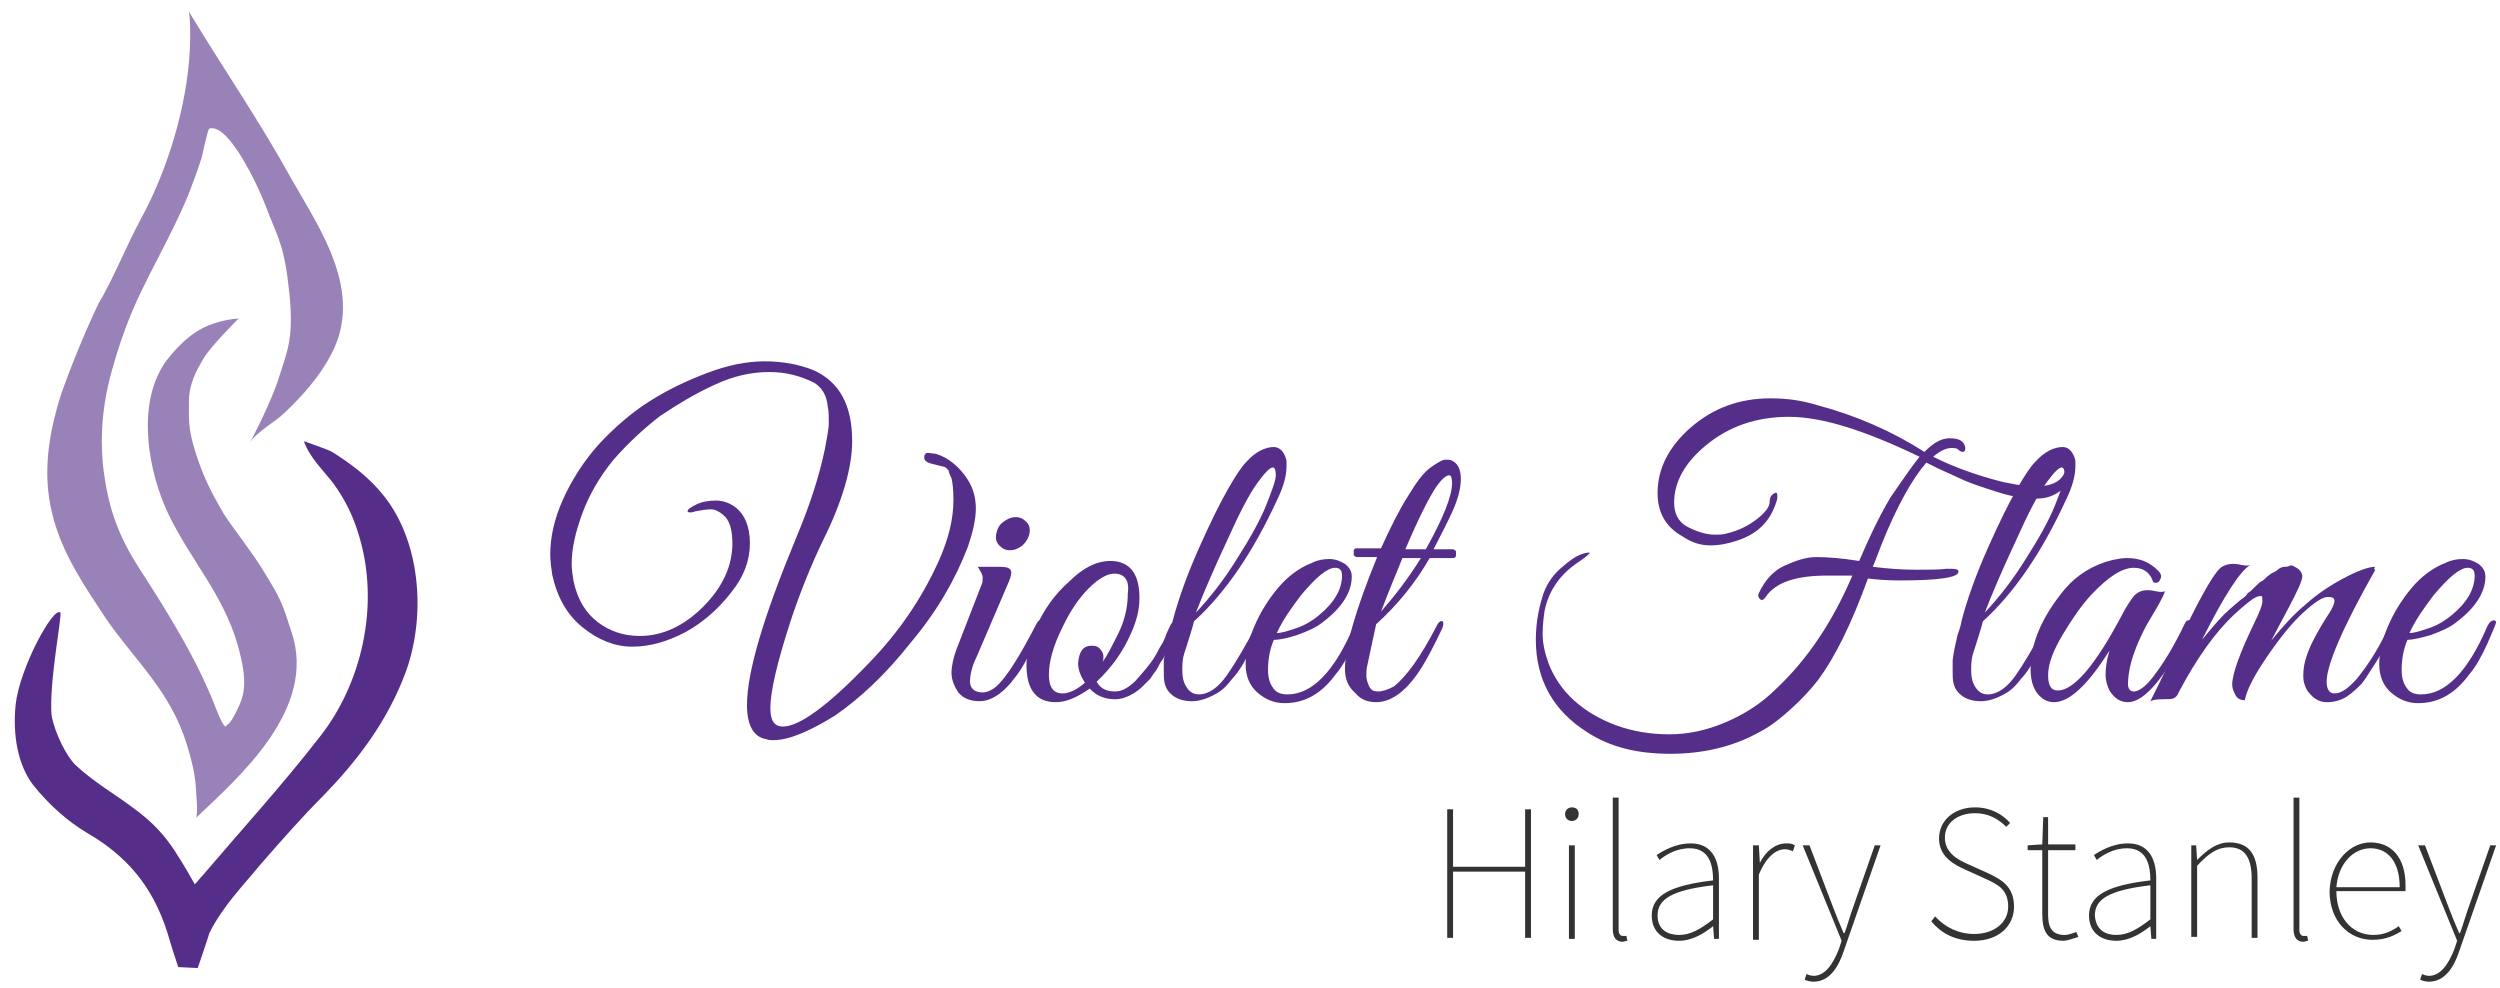
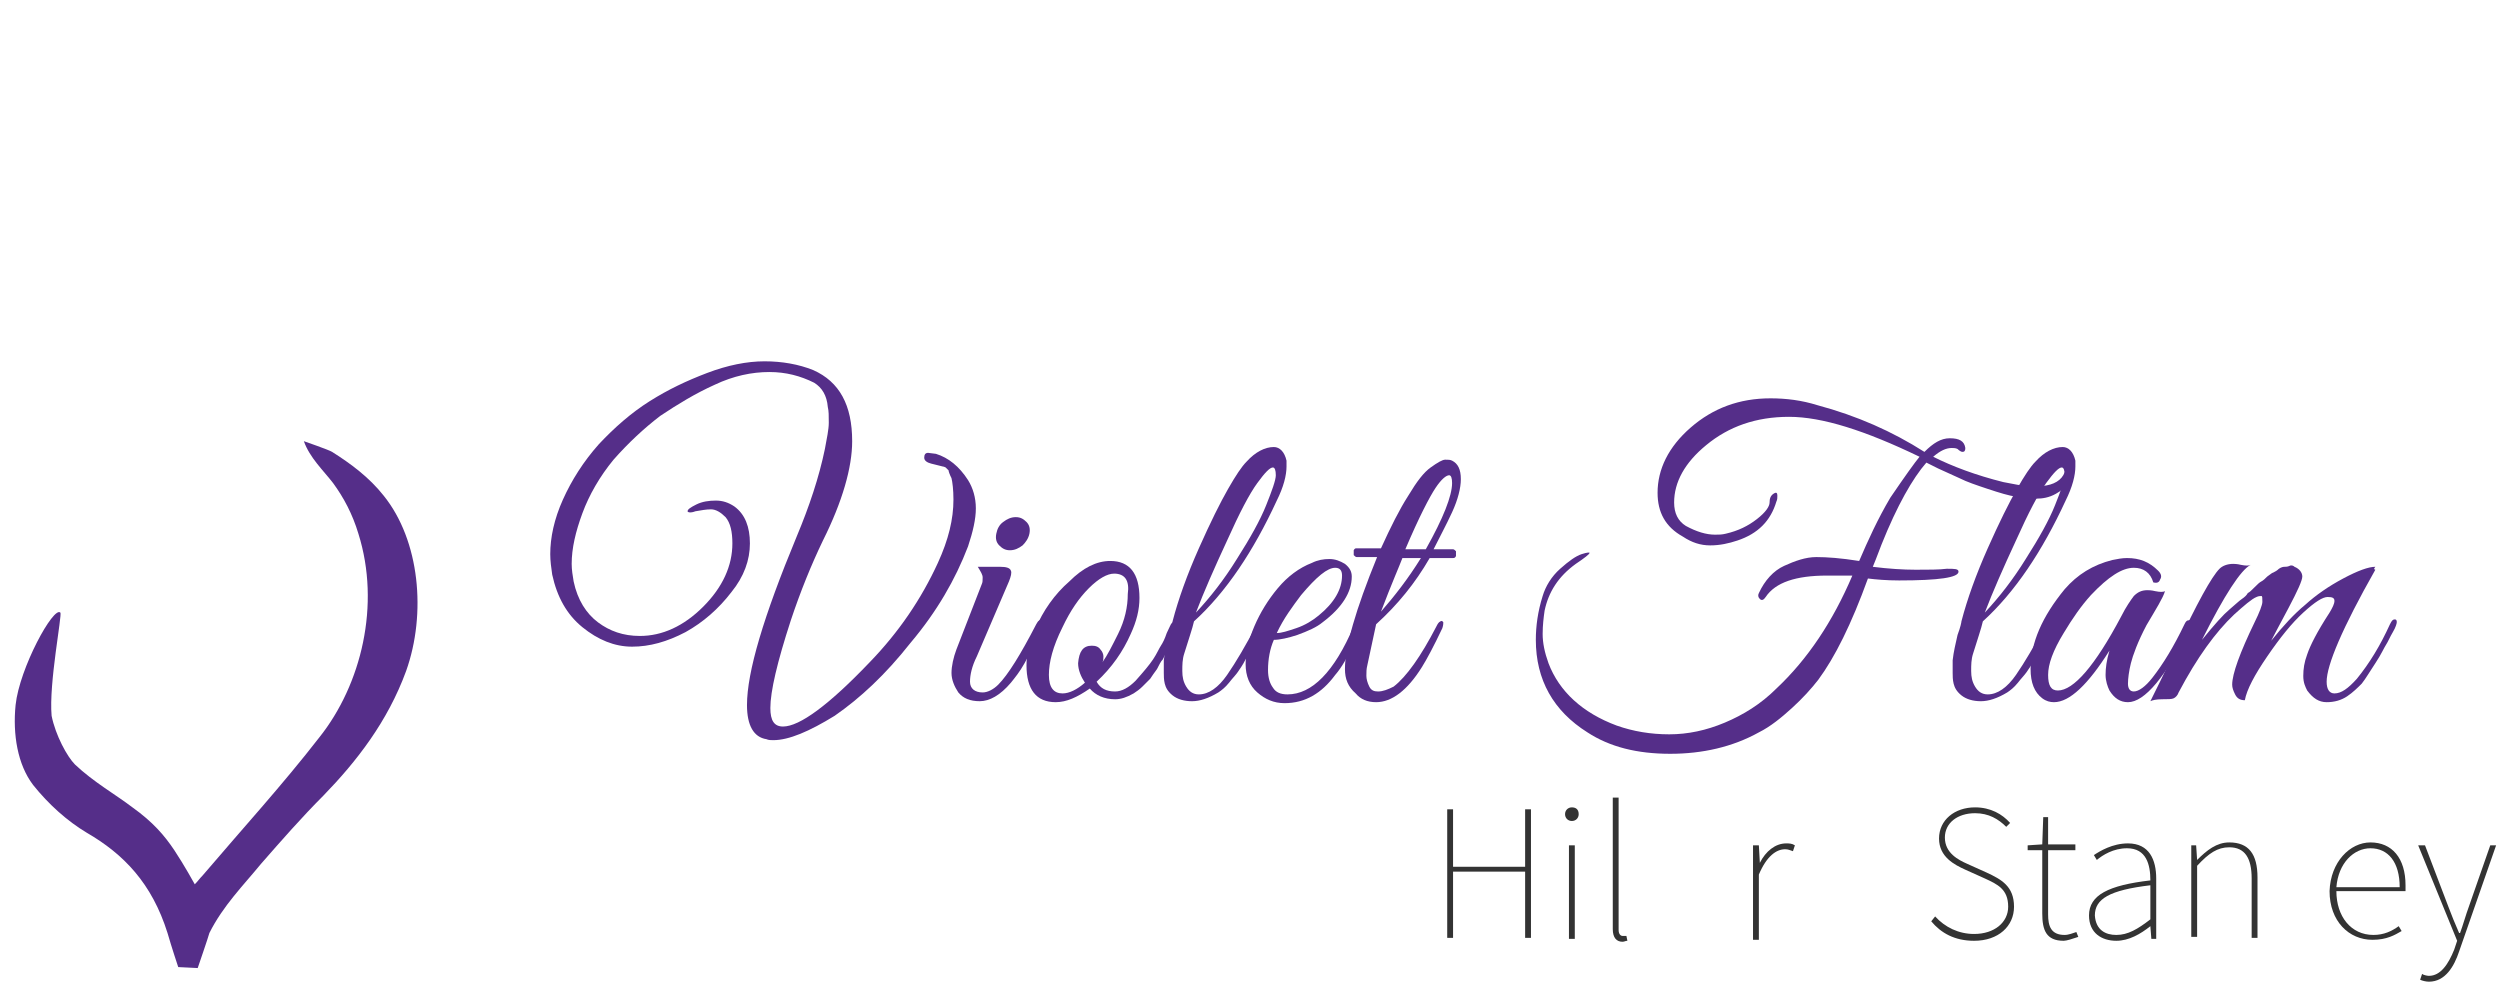
<svg xmlns="http://www.w3.org/2000/svg" version="1.1" id="Layer_1" x="0px" y="0px" viewBox="0 0 256.7 101.4" style="enable-background:new 0 0 256.7 101.4;" xml:space="preserve">
  <style type="text/css">
	.st0{fill:#552E89;}
	.st1{fill:#333333;}
	.st2{fill:#9982B8;}
</style>
  <g>
    <g>
      <g>
        <path class="st0" d="M79.4,76c-0.2,0-0.5,0-0.7-0.1c-1.3-0.2-2-1.4-2-3.5c0-3.4,1.7-9.1,5.1-17.3c1.3-3.1,2.3-6.1,2.9-9     c0.2-1.1,0.4-2,0.4-2.7c0-0.7,0-1.2-0.1-1.6c-0.1-1.2-0.6-2-1.4-2.5c-1.4-0.7-2.9-1.1-4.6-1.1c-1.8,0-3.7,0.4-5.6,1.3     c-2,0.9-3.8,2-5.6,3.2c-1.7,1.3-3.3,2.8-4.8,4.5c-1.4,1.7-2.5,3.6-3.2,5.5c-0.7,1.9-1.1,3.6-1.1,5.2c0,0.6,0.1,1.2,0.2,1.8     c0.4,1.9,1.3,3.3,2.5,4.2c1.2,0.9,2.6,1.4,4.3,1.4c2.3,0,4.5-1,6.5-3c2-2,3-4.2,3-6.5c0-1.2-0.2-2.1-0.7-2.7     c-0.5-0.5-1-0.8-1.5-0.8c-0.5,0-1,0.1-1.6,0.2c-0.5,0.2-0.8,0.1-0.8,0c0-0.2,0.3-0.4,0.9-0.7c0.6-0.3,1.3-0.4,2-0.4     c0.7,0,1.3,0.2,1.9,0.6c1.1,0.8,1.6,2.1,1.6,3.8s-0.6,3.4-1.9,5c-1.3,1.7-2.9,3.1-4.7,4.1c-1.9,1-3.7,1.5-5.5,1.5     c-1.8,0-3.5-0.7-5.1-2c-1.6-1.3-2.6-3.1-3.1-5.4c-0.1-0.7-0.2-1.4-0.2-2.1c0-1.7,0.4-3.6,1.3-5.6c0.9-2,2.1-3.9,3.7-5.7     c1.6-1.7,3.3-3.2,5.2-4.4c1.9-1.2,3.8-2.1,5.9-2.9c2.1-0.8,4.1-1.2,5.9-1.2c1.8,0,3.5,0.3,5,0.9c2.7,1.2,4,3.6,4,7.3     c0,2.7-1,6.2-3,10.2c-1.2,2.5-2.3,5.2-3.3,8.2c-1.4,4.3-2.1,7.3-2.1,9c0,1.3,0.4,1.9,1.3,1.9c1.7,0,4.7-2.2,8.9-6.6     c3-3.1,5.3-6.5,7-10.2c1.1-2.4,1.6-4.5,1.6-6.5c0-1-0.1-1.8-0.2-2.2c-0.2-0.4-0.3-0.7-0.3-0.8c-0.1-0.1-0.2-0.2-0.3-0.3     c-0.2-0.1-0.3-0.1-0.3-0.1c-0.4-0.1-0.8-0.2-1.2-0.3c-0.4-0.1-0.7-0.3-0.7-0.6s0.1-0.5,0.4-0.5l0.8,0.1c1.3,0.4,2.4,1.3,3.3,2.7     c0.5,0.8,0.8,1.8,0.8,2.9c0,1.1-0.3,2.4-0.8,3.9c-1.3,3.4-3.2,6.7-5.9,9.9c-2.6,3.3-5.2,5.7-7.8,7.5C83.1,75.1,81,76,79.4,76z" />
        <path class="st0" d="M100.9,71.1c0.5,0,1.1-0.3,1.6-0.8c1-1,2.3-3.1,3.9-6.2c0.2-0.4,0.4-0.5,0.6-0.4c0.1,0.1,0.1,0.1,0.1,0.3     s-0.1,0.4-0.3,0.9c-0.2,0.5-0.4,0.9-0.6,1.3s-0.5,1-1,1.9c-0.5,0.9-1,1.5-1.4,2c-1.1,1.3-2.2,1.9-3.2,1.9c-1,0-1.7-0.3-2.2-0.9     c-0.4-0.6-0.7-1.3-0.7-2s0.2-1.6,0.5-2.4l2.6-6.7c0.1-0.2,0.1-0.4,0.1-0.7c0-0.3-0.2-0.6-0.5-1.1l2.3,0c0.6,0,1,0.1,1.1,0.4     c0.1,0.2,0,0.6-0.2,1.1l-3.3,7.7c-0.5,1-0.7,1.9-0.7,2.6C99.6,70.7,100.1,71.1,100.9,71.1z M105,56c-0.4,0.3-0.8,0.5-1.3,0.5     s-0.8-0.2-1.1-0.5c-0.3-0.3-0.4-0.7-0.3-1.2c0.1-0.5,0.3-0.9,0.7-1.2c0.4-0.3,0.8-0.5,1.3-0.5c0.5,0,0.8,0.2,1.1,0.5     c0.3,0.3,0.4,0.7,0.3,1.2C105.6,55.3,105.3,55.7,105,56z" />
        <path class="st0" d="M114,57.6c2,0,3,1.3,3,3.8c0,1.2-0.3,2.4-0.9,3.7c-0.8,1.8-1.9,3.4-3.5,4.9c0.4,0.7,1,1,1.9,1     c0.7,0,1.4-0.4,2.1-1.1c0.8-0.9,1.4-1.6,1.8-2.2c0.4-0.6,0.6-1.1,0.8-1.4c0.2-0.3,0.4-0.7,0.6-1.3c0.3-0.6,0.4-0.9,0.5-1     s0.2-0.2,0.3-0.2c0.3,0,0.4,0.1,0.4,0.3c0,0.1,0,0.2-0.1,0.3l-0.2,0.6c-0.2,0.4-0.3,0.7-0.4,0.8c-0.1,0.2-0.2,0.5-0.4,0.9     c-0.2,0.4-0.4,0.8-0.5,1c-0.2,0.2-0.4,0.6-0.6,1c-0.3,0.4-0.5,0.7-0.7,1c-0.2,0.2-0.5,0.5-0.8,0.8c-0.3,0.3-0.6,0.5-0.9,0.7     c-0.7,0.4-1.3,0.6-1.9,0.6c-1.1,0-2-0.4-2.6-1.1c-1.3,0.9-2.4,1.4-3.5,1.4c-2,0-3-1.3-3-3.8c0-1.2,0.3-2.4,0.9-3.7     c0.8-1.9,2-3.6,3.5-4.9C111.2,58.3,112.6,57.6,114,57.6z M114.4,58.9c-0.7,0-1.6,0.5-2.6,1.5c-1,1-1.9,2.3-2.7,4     c-1,2-1.4,3.6-1.4,4.9c0,1.3,0.5,1.9,1.4,1.9c0.7,0,1.5-0.4,2.3-1.1c-0.4-0.6-0.7-1.3-0.7-2c0.1-1.2,0.5-1.8,1.4-1.8     c0.4,0,0.7,0.1,0.9,0.4c0.2,0.2,0.3,0.5,0.3,0.7c0,0.2,0,0.4-0.1,0.6c0.5-0.7,1-1.7,1.6-2.9c0.7-1.4,1-2.8,1-4.1     C116,59.6,115.5,58.9,114.4,58.9z" />
        <path class="st0" d="M122.2,65.2c-0.2,0.6-0.4,1.3-0.6,1.9c-0.2,0.6-0.2,1.2-0.2,1.8c0,0.6,0.1,1.1,0.4,1.6     c0.3,0.5,0.7,0.8,1.3,0.8c1,0,2-0.7,2.9-2c0.9-1.3,1.9-3,3-5.1c0.2-0.4,0.4-0.5,0.6-0.5c0.1,0.1,0.2,0.3,0.1,0.4     c-0.1,0.2-0.3,0.6-0.5,1.2c-0.3,0.6-0.5,1-0.6,1.2s-0.3,0.6-0.7,1.2c-0.3,0.6-0.6,1-0.8,1.3c-0.2,0.3-0.6,0.7-0.9,1.1     c-0.4,0.5-0.8,0.8-1.1,1c-1,0.6-1.9,0.9-2.7,0.9s-1.5-0.2-2-0.6c-0.5-0.4-0.7-0.8-0.8-1.2c-0.1-0.4-0.1-0.8-0.1-1.1     c0-0.3,0-0.8,0-1.3c0.1-0.9,0.3-1.7,0.5-2.6c0.3-0.8,0.4-1.3,0.4-1.4c0.6-2.3,1.5-4.8,2.7-7.5c1.2-2.7,2.2-4.7,3-6.1     c0.8-1.4,1.4-2.3,1.9-2.8c0.9-1,1.9-1.5,2.8-1.5c0.6,0,1.1,0.5,1.3,1.4c0,0.2,0,0.4,0,0.6c0,0.9-0.3,2.1-1,3.5     c-2.4,5.2-5.2,9.4-8.5,12.4C122.5,64.2,122.4,64.6,122.2,65.2z M127,57.4c1.4-2.2,2.4-4,3-5.5c0.6-1.5,1-2.6,1-3.1     c0-0.5-0.1-0.8-0.3-0.8c-0.3,0-0.8,0.5-1.6,1.6c-0.8,1.1-1.8,3-3.1,5.9c-1.3,2.8-2.4,5.3-3.2,7.4C124.3,61.3,125.7,59.5,127,57.4     z" />
        <path class="st0" d="M130.8,65.7c-0.4,0.9-0.6,2-0.6,3.1c0,0.8,0.2,1.4,0.5,1.8c0.3,0.5,0.8,0.7,1.5,0.7c2.5,0,4.8-2.3,6.8-7     c0.2-0.4,0.4-0.6,0.7-0.6c0.1,0,0.2,0.1,0.2,0.2c0,0.1-0.3,0.8-0.9,2.2c-0.6,1.3-1.2,2.4-1.9,3.2c-1.4,1.9-3.1,2.9-5.2,2.9     c-1.1,0-2-0.4-2.8-1.1c-0.8-0.7-1.2-1.7-1.2-2.9c0-1.2,0.3-2.5,0.9-3.9c0.6-1.4,1.4-2.7,2.4-3.9c1-1.2,2.2-2.1,3.5-2.6     c0.6-0.3,1.2-0.4,1.8-0.4c0.6,0,1.1,0.2,1.6,0.5c0.5,0.4,0.7,0.8,0.7,1.3c0,1.6-1,3.2-3,4.7c-0.6,0.5-1.5,0.9-2.6,1.3     C132.3,65.5,131.4,65.7,130.8,65.7z M137.8,59.1c0-0.5-0.2-0.8-0.7-0.8c-0.8,0-1.9,0.9-3.5,2.8c-0.9,1.2-1.8,2.4-2.5,3.9     c0.5,0,1.1-0.2,2-0.5c0.9-0.3,1.7-0.8,2.3-1.3C137,61.9,137.8,60.5,137.8,59.1z" />
        <path class="st0" d="M138.1,68.7c0-2.3,1.1-6.1,3.3-11.5h-2.1c-0.1,0-0.2-0.1-0.3-0.2c0-0.2,0-0.3,0-0.5c0.1-0.2,0.2-0.2,0.3-0.2     h2.5c1-2.2,1.9-4,2.8-5.4c0.9-1.5,1.6-2.4,2.3-2.9c0.7-0.5,1.2-0.8,1.5-0.8c0.3,0,0.5,0,0.7,0.1c0.6,0.3,0.9,0.9,0.9,1.9     c0,0.9-0.3,2.1-0.9,3.4c-0.6,1.3-1.3,2.6-1.9,3.8h2c0.1,0,0.2,0.1,0.3,0.2c0,0.2,0,0.3,0,0.5c-0.1,0.2-0.2,0.2-0.3,0.2h-2.4     c-1.5,2.6-3.3,4.8-5.5,6.8l-0.9,4.2c-0.1,0.4-0.1,0.7-0.1,1.1c0,0.3,0.1,0.7,0.3,1.1c0.2,0.4,0.5,0.5,0.9,0.5     c0.5,0,1-0.2,1.6-0.5c1.3-1,2.8-3.1,4.4-6.2c0.1-0.2,0.2-0.4,0.4-0.5c0.2-0.1,0.2,0,0.3,0.1c0,0.1,0,0.3-0.1,0.6     c-0.9,1.9-1.6,3.2-2.1,4c-1.5,2.4-3.1,3.6-4.7,3.6c-0.9,0-1.6-0.3-2.1-0.9C138.4,70.5,138.1,69.7,138.1,68.7z M145.9,57.3h-1.9     c-0.3,0.8-1.1,2.6-2.2,5.5C143.2,61.2,144.6,59.4,145.9,57.3z M146.4,56.4c1.8-3.2,2.7-5.5,2.7-6.8c0-0.5-0.1-0.8-0.3-0.8     c-0.3,0-0.8,0.4-1.4,1.3c-0.6,0.9-1.7,3-3.1,6.3H146.4z" />
        <path class="st0" d="M197.1,46.9c-5.6-2.7-10-4.1-13.4-4.1c-3.4,0-6.2,1-8.5,2.9c-2.2,1.8-3.3,3.8-3.3,5.9c0,1.1,0.4,1.9,1.2,2.4     c1.1,0.6,2.1,0.9,3,0.9c0.4,0,0.7,0,1.1-0.1c1.3-0.3,2.3-0.8,3.2-1.5c0.9-0.7,1.3-1.3,1.3-1.7c0-0.4,0.1-0.7,0.4-0.9     c0.3-0.2,0.4-0.1,0.4,0.2c0,0.2,0,0.4-0.1,0.6c-0.6,2-1.9,3.3-4,4c-0.9,0.3-1.8,0.5-2.8,0.5c-1,0-1.9-0.3-2.8-0.9     c-1.8-1-2.6-2.5-2.6-4.5c0-2.4,1.1-4.7,3.4-6.7c2.3-2,5-3,8.2-3c1.6,0,3.2,0.2,4.8,0.7c4.1,1.1,7.7,2.7,11,4.8     c0.9-0.9,1.7-1.4,2.6-1.4c1,0,1.5,0.3,1.6,1c0,0.3-0.1,0.4-0.3,0.4c-0.1,0-0.3-0.1-0.5-0.3c-0.2-0.1-0.4-0.1-0.6-0.1     c-0.6,0-1.2,0.3-1.9,0.9c2,1,4.4,1.9,7.2,2.6c1.1,0.2,1.9,0.4,2.6,0.4c0.6,0,1.1,0,1.4,0c1.2-0.1,2-0.6,2.3-1.4     c0.2-0.4,0.4-0.7,0.5-0.8c0.2-0.1,0.2,0,0.3,0.1c0,0.1,0,0.2,0,0.3c0,1.1-0.6,2-1.7,2.6c-0.7,0.4-1.4,0.5-2,0.5     c-0.6,0-1.3-0.1-2.1-0.2c-0.7-0.1-1.7-0.4-2.9-0.8c-1.2-0.4-2.1-0.7-2.9-1.1c-0.7-0.3-1.5-0.7-2.2-1l-1.2-0.6     c-1.4,1.6-3,4.4-4.6,8.4c-0.5,1.3-0.8,2.1-0.9,2.3c1.6,0.2,3.1,0.3,4.4,0.3s2.4,0,3.2-0.1c0.8,0,1.2,0,1.2,0.3     c0,0.6-2,0.9-6.1,0.9c-1.3,0-2.4-0.1-3.2-0.2c-1.7,4.7-3.4,8.1-5.1,10.4c-0.7,0.9-1.6,1.9-2.7,2.9c-1.1,1-2.2,1.9-3.4,2.5     c-2.7,1.5-5.8,2.2-9.1,2.2c-3.4,0-6.2-0.7-8.5-2.2c-3.5-2.2-5.3-5.4-5.3-9.5c0-1.4,0.2-2.9,0.7-4.5c0.3-1,0.9-2,1.8-2.8     c0.9-0.8,1.6-1.3,2.2-1.5c0.6-0.2,0.9-0.2,0.8-0.1c0,0.1-0.5,0.5-1.4,1.1c-1.8,1.3-2.8,2.9-3.2,4.8c-0.1,0.7-0.2,1.5-0.2,2.4     s0.2,1.9,0.6,3c1.1,2.9,3.5,5.1,7,6.4c1.7,0.6,3.5,0.9,5.4,0.9c1.9,0,3.8-0.4,5.7-1.2c1.9-0.8,3.7-1.9,5.3-3.5     c3.2-3,5.8-6.9,7.8-11.6l-2.6,0c-3.2,0-5.3,0.7-6.3,2.2c-0.2,0.3-0.4,0.4-0.6,0.2c-0.2-0.2-0.2-0.4-0.1-0.6     c0.6-1.3,1.5-2.3,2.6-2.8s2.2-0.9,3.3-0.9s2.5,0.1,4.4,0.4c0.9-2.1,1.9-4.3,3.2-6.5C195.6,48.9,196.6,47.5,197.1,46.9z" />
        <path class="st0" d="M203.2,65.2c-0.2,0.6-0.4,1.3-0.6,1.9c-0.2,0.6-0.2,1.2-0.2,1.8c0,0.6,0.1,1.1,0.4,1.6     c0.3,0.5,0.7,0.8,1.3,0.8c1,0,2-0.7,2.9-2c0.9-1.3,1.9-3,3-5.1c0.2-0.4,0.4-0.5,0.6-0.5c0.1,0.1,0.2,0.3,0.1,0.4     c-0.1,0.2-0.3,0.6-0.5,1.2c-0.3,0.6-0.5,1-0.6,1.2s-0.3,0.6-0.7,1.2c-0.3,0.6-0.6,1-0.8,1.3c-0.2,0.3-0.6,0.7-0.9,1.1     c-0.4,0.5-0.8,0.8-1.1,1c-1,0.6-1.9,0.9-2.7,0.9s-1.5-0.2-2-0.6c-0.5-0.4-0.7-0.8-0.8-1.2c-0.1-0.4-0.1-0.8-0.1-1.1     c0-0.3,0-0.8,0-1.3c0.1-0.9,0.3-1.7,0.5-2.6c0.3-0.8,0.4-1.3,0.4-1.4c0.6-2.3,1.5-4.8,2.7-7.5c1.2-2.7,2.2-4.7,3-6.1     c0.8-1.4,1.4-2.3,1.9-2.8c0.9-1,1.9-1.5,2.8-1.5c0.6,0,1.1,0.5,1.3,1.4c0,0.2,0,0.4,0,0.6c0,0.9-0.3,2.1-1,3.5     c-2.4,5.2-5.2,9.4-8.5,12.4C203.5,64.2,203.4,64.6,203.2,65.2z M208,57.4c1.4-2.2,2.4-4,3-5.5c0.6-1.5,1-2.6,1-3.1     c0-0.5-0.1-0.8-0.3-0.8c-0.3,0-0.8,0.5-1.6,1.6c-0.8,1.1-1.8,3-3.1,5.9c-1.3,2.8-2.4,5.3-3.2,7.4C205.3,61.3,206.7,59.5,208,57.4     z" />
        <path class="st0" d="M220.4,64.2c-0.9,1.7-1.4,3.1-1.6,3.9s-0.3,1.6-0.3,2.1c0,0.5,0.2,0.8,0.6,0.8c0.5,0,1.2-0.5,1.9-1.4     c1.1-1.4,2.2-3.2,3.3-5.5c0.1-0.2,0.2-0.4,0.4-0.4c0.2-0.1,0.3,0,0.3,0.2c0,0.1,0,0.3-0.1,0.5c-2.5,5.1-4.7,7.7-6.4,7.7     c-0.8,0-1.4-0.4-1.9-1.2c-0.2-0.4-0.4-1-0.4-1.6c0-0.7,0.1-1.5,0.4-2.5c-2.2,3.5-4.1,5.3-5.7,5.3c-0.4,0-0.8-0.1-1.2-0.4     c-0.8-0.6-1.2-1.6-1.2-3c0-2.7,1.2-5.4,3.5-8.2c1.3-1.5,2.9-2.5,4.9-3c0.5-0.1,1-0.2,1.5-0.2c1.3,0,2.3,0.4,3.2,1.3     c0.3,0.3,0.4,0.6,0.2,0.9c-0.1,0.3-0.3,0.4-0.7,0.3c-0.3-1-1-1.5-2-1.5c-1.2,0-2.6,0.9-4.4,2.8c-1,1.1-1.9,2.4-2.8,3.9     c-1.1,1.8-1.6,3.2-1.6,4.3c0,1.1,0.3,1.6,1,1.6c1.6,0,3.8-2.5,6.5-7.6c0.5-1,1-1.7,1.3-2.1c0.4-0.4,0.8-0.6,1.4-0.6     c0.1,0,0.4,0,0.8,0.1c0.5,0.1,0.8,0.1,1,0C222.1,61.4,221.4,62.5,220.4,64.2z" />
        <path class="st0" d="M243.9,58.5c-3.4,6-5,9.8-5,11.5c0,0.8,0.3,1.2,0.8,1.2c0.7,0,1.4-0.5,2.3-1.5c1.3-1.6,2.4-3.4,3.4-5.6     c0.2-0.4,0.3-0.5,0.5-0.5s0.2,0.2,0.2,0.3c0,0.1-0.1,0.5-0.4,1c-0.3,0.5-0.5,1-0.7,1.3c-0.2,0.3-0.5,1-1.1,1.9     c-0.6,0.9-1,1.6-1.4,2.1c-0.4,0.4-0.9,0.9-1.5,1.3c-0.6,0.4-1.3,0.6-2.1,0.6c-0.8,0-1.4-0.4-2-1.2c-0.2-0.4-0.4-0.8-0.4-1.5     s0.1-1.4,0.4-2.2c0.3-0.9,1-2.3,2.3-4.3c0.3-0.5,0.5-0.9,0.5-1.2c0-0.3-0.2-0.4-0.7-0.4c-0.5,0-1.3,0.5-2.5,1.6     c-1.2,1.1-2.4,2.6-3.7,4.5c-1.3,1.9-2.1,3.4-2.3,4.5c-0.5,0-0.8-0.2-1-0.6c-0.2-0.4-0.3-0.7-0.3-1c0-1.1,0.8-3.3,2.3-6.4     c0.5-1,0.8-1.8,0.8-2.1c0-0.4,0-0.6-0.1-0.6c-0.1,0-0.3,0-0.5,0.1c-0.5,0.2-1.3,0.9-2.3,1.8c-1.9,1.8-3.8,4.4-5.7,8     c-0.1,0.3-0.3,0.5-0.5,0.6c-0.2,0.1-0.6,0.1-1.2,0.1c-0.6,0-1,0.1-1.2,0.2c0.5-1,1.4-2.8,2.6-5.4c2.2-4.7,3.7-7.4,4.5-8.2     c0.3-0.3,0.8-0.5,1.4-0.5c0.1,0,0.4,0,0.8,0.1c0.5,0.1,0.8,0.1,1,0c-1,0.5-2.7,3.1-5,7.7c1.3-1.6,2.2-2.6,2.8-3.1s1-0.9,1.3-1.1     c0.3-0.2,0.5-0.4,0.6-0.6c0.2-0.1,0.4-0.3,0.7-0.6c0.3-0.3,0.5-0.5,0.7-0.6c0.2-0.1,0.4-0.3,0.6-0.5c0.3-0.2,0.5-0.4,0.6-0.4     c0.2-0.1,0.4-0.2,0.6-0.4c0.3-0.2,0.5-0.2,0.6-0.2c0.1,0,0.3,0,0.5-0.1c0.2-0.1,0.4,0,0.5,0.1c0.5,0.2,0.8,0.6,0.8,1     c0,0.4-0.5,1.5-1.4,3.2c-0.9,1.7-1.5,2.8-1.8,3.4c1.2-1.5,2.4-2.8,3.5-3.7c1.1-1,2.4-1.9,3.9-2.7c1.5-0.8,2.6-1.2,3.3-1.2     C243.7,58.4,243.8,58.5,243.9,58.5z" />
-         <path class="st0" d="M247.2,65.7c-0.4,0.9-0.6,2-0.6,3.1c0,0.8,0.2,1.4,0.5,1.8c0.3,0.5,0.8,0.7,1.5,0.7c2.5,0,4.8-2.3,6.8-7     c0.2-0.4,0.4-0.6,0.7-0.6c0.1,0,0.2,0.1,0.2,0.2c0,0.1-0.3,0.8-0.9,2.2c-0.6,1.3-1.2,2.4-1.9,3.2c-1.4,1.9-3.1,2.9-5.2,2.9     c-1.1,0-2-0.4-2.8-1.1c-0.8-0.7-1.2-1.7-1.2-2.9c0-1.2,0.3-2.5,0.9-3.9c0.6-1.4,1.4-2.7,2.4-3.9c1-1.2,2.2-2.1,3.5-2.6     c0.6-0.3,1.2-0.4,1.8-0.4c0.6,0,1.1,0.2,1.6,0.5c0.5,0.4,0.7,0.8,0.7,1.3c0,1.6-1,3.2-3,4.7c-0.6,0.5-1.5,0.9-2.6,1.3     C248.6,65.5,247.7,65.7,247.2,65.7z M254.1,59.1c0-0.5-0.2-0.8-0.7-0.8c-0.8,0-1.9,0.9-3.5,2.8c-0.9,1.2-1.8,2.4-2.5,3.9     c0.5,0,1.1-0.2,2-0.5c0.9-0.3,1.7-0.8,2.3-1.3C253.3,61.9,254.1,60.5,254.1,59.1z" />
      </g>
      <g>
        <path class="st1" d="M148.6,83.1h0.6V89h7.4v-5.9h0.6v13.2h-0.6v-6.8h-7.4v6.8h-0.6V83.1z" />
        <path class="st1" d="M160.7,83.6c0-0.4,0.3-0.7,0.7-0.7s0.7,0.2,0.7,0.7c0,0.4-0.3,0.7-0.7,0.7S160.7,84,160.7,83.6z M161.1,86.8     h0.6v9.6h-0.6V86.8z" />
        <path class="st1" d="M165.6,81.9h0.6v13.6c0,0.4,0.2,0.6,0.4,0.6c0.1,0,0.2,0,0.4,0l0.1,0.5c-0.2,0-0.3,0.1-0.5,0.1     c-0.6,0-1-0.4-1-1.3V81.9z" />
-         <path class="st1" d="M175.9,90.4c0-1.6-0.4-3.3-2.4-3.3c-1.4,0-2.5,0.7-3.1,1.2l-0.3-0.5c0.6-0.4,1.9-1.2,3.5-1.2     c2.2,0,2.9,1.7,2.9,3.6v6.2H176l-0.1-1.3h0c-1,0.8-2.2,1.5-3.5,1.5c-1.5,0-2.8-0.8-2.8-2.6C169.6,91.9,171.6,90.9,175.9,90.4z      M172.4,96c1.2,0,2.2-0.6,3.5-1.6v-3.5c-4.2,0.5-5.7,1.4-5.7,3.1C170.2,95.5,171.3,96,172.4,96z" />
        <path class="st1" d="M180.1,86.8h0.5l0.1,1.8h0c0.6-1.2,1.6-2,2.7-2c0.3,0,0.6,0,0.9,0.2l-0.2,0.6c-0.3-0.1-0.5-0.2-0.8-0.2     c-0.9,0-1.9,0.7-2.7,2.6v6.7h-0.6V86.8z" />
-         <path class="st1" d="M186.2,100.2c1.2,0,2-1.2,2.6-2.7l0.3-0.9l-4-9.8h0.7l2.4,6.3c0.3,0.8,0.7,1.8,1.1,2.7h0.1     c0.3-0.8,0.6-1.9,0.9-2.7l2.2-6.3h0.6l-3.8,10.9c-0.5,1.5-1.4,3.1-3.1,3.1c-0.3,0-0.7-0.1-0.9-0.2l0.2-0.6     C185.6,100.1,186,100.2,186.2,100.2z" />
        <path class="st1" d="M198.7,94.1c1,1.1,2.4,1.8,4,1.8c2.1,0,3.5-1.2,3.5-2.8c0-1.8-1.1-2.3-2.4-2.9l-2-0.9     c-1.1-0.5-2.7-1.3-2.7-3.2c0-1.9,1.6-3.2,3.7-3.2c1.6,0,2.8,0.7,3.6,1.6l-0.4,0.4c-0.8-0.8-1.8-1.4-3.2-1.4c-1.8,0-3.1,1-3.1,2.5     c0,1.6,1.4,2.3,2.3,2.7l2,0.9c1.5,0.7,2.8,1.4,2.8,3.5c0,2-1.6,3.5-4.1,3.5c-2,0-3.4-0.8-4.4-2L198.7,94.1z" />
        <path class="st1" d="M209.7,87.3h-1.5v-0.5l1.5-0.1l0.1-2.8h0.5v2.8h2.8v0.6h-2.8v6.6c0,1.2,0.3,2.1,1.7,2.1     c0.4,0,0.9-0.2,1.2-0.3l0.2,0.5c-0.6,0.2-1.2,0.4-1.5,0.4c-1.8,0-2.2-1.1-2.2-2.8V87.3z" />
        <path class="st1" d="M220.8,90.4c0-1.6-0.4-3.3-2.4-3.3c-1.4,0-2.5,0.7-3.1,1.2l-0.3-0.5c0.6-0.4,1.9-1.2,3.5-1.2     c2.2,0,2.9,1.7,2.9,3.6v6.2h-0.5l-0.1-1.3h0c-1,0.8-2.2,1.5-3.5,1.5c-1.5,0-2.8-0.8-2.8-2.6C214.5,91.9,216.5,90.9,220.8,90.4z      M217.3,96c1.2,0,2.2-0.6,3.5-1.6v-3.5c-4.2,0.5-5.7,1.4-5.7,3.1C215.2,95.5,216.2,96,217.3,96z" />
        <path class="st1" d="M225,86.8h0.5l0.1,1.5h0c1-1,2-1.8,3.3-1.8c2,0,2.9,1.2,2.9,3.6v6.2h-0.6v-6.1c0-2.1-0.7-3.2-2.3-3.2     c-1.2,0-2.1,0.6-3.3,1.9v7.3H225V86.8z" />
-         <path class="st1" d="M235.5,81.9h0.6v13.6c0,0.4,0.2,0.6,0.4,0.6c0.1,0,0.2,0,0.4,0l0.1,0.5c-0.2,0-0.3,0.1-0.5,0.1     c-0.6,0-1-0.4-1-1.3V81.9z" />
        <path class="st1" d="M243.4,86.5c2.2,0,3.6,1.6,3.6,4.4c0,0.2,0,0.4,0,0.6h-7.1c0,2.6,1.5,4.5,3.8,4.5c1.1,0,1.9-0.4,2.6-0.9     l0.3,0.5c-0.7,0.4-1.5,0.9-3,0.9c-2.4,0-4.4-1.9-4.4-5C239.3,88.5,241.3,86.5,243.4,86.5z M246.4,91.1c0-2.6-1.2-4-3-4     c-1.7,0-3.3,1.5-3.5,4H246.4z" />
        <path class="st1" d="M249.4,100.2c1.2,0,2-1.2,2.6-2.7l0.3-0.9l-4-9.8h0.7l2.4,6.3c0.3,0.8,0.7,1.8,1.1,2.7h0.1     c0.3-0.8,0.6-1.9,0.9-2.7l2.2-6.3h0.6l-3.8,10.9c-0.5,1.5-1.4,3.1-3.1,3.1c-0.3,0-0.7-0.1-0.9-0.2l0.2-0.6     C248.8,100.1,249.2,100.2,249.4,100.2z" />
      </g>
      <g>
        <path class="st0" d="M6.2,62.9c-0.7-0.7-4.2,5.7-4.6,9.5c-0.3,3,0.2,6.1,1.8,8.2c1.6,2,3.5,3.7,5.5,4.9c3.8,2.2,6.7,5.2,8.3,10.3     c0.4,1.4,1.1,3.5,1.1,3.5s2,0.1,2,0.1c0,0,1.1-3.2,1.2-3.6c1.4-2.8,3.5-4.9,5.3-7.1c2.1-2.4,4.2-4.8,6.4-7     c3.4-3.5,6.6-7.6,8.5-12.8c2.1-5.9,1.4-13.4-2.3-18c-1.5-1.9-3.4-3.3-5.3-4.5c-0.3-0.2-2.9-1.1-2.9-1.1c0.6,1.7,2,3,3,4.3     c1.1,1.5,2,3.2,2.6,5.2c2.3,7.3,0.3,15.5-4,20.9c-3.8,4.9-8,9.5-12,14.2c-0.3,0.3-0.5,0.6-0.8,0.9c0,0-1.1-2-2.1-3.5     c-1-1.5-2.2-2.9-4.3-4.4c-1.7-1.3-4-2.6-5.9-4.4c-0.8-0.8-2-3-2.4-5C5,70.2,6.4,63.1,6.2,62.9z" />
-         <path class="st2" d="M20.1,84c0.3-0.3,0-2.9,0-3.3c-0.1-1.4-0.5-2.9-0.9-4.2c-1.7-5.6-5.4-8.7-8.4-13.1     c-2.1-3.2-4.4-6.5-5.4-10.5C4.3,48.6,5,44.5,6.3,40.4c1.6-4.5,3.4-8.4,3.8-9.2c1.6-2.7,2.8-5.8,4.3-8.6     c2.7-4.9,4.8-11.5,5.1-17.6c0.1-2.8-0.1-3.8-0.1-3.8C22.9,7,26.7,12.5,30,18.5c2.9,5.1,7.4,11.5,4,17.9c-1.2,2.3-3,4.3-4.8,6     c-0.9,0.9-2.8,1.9-3.5,3c0,0,2.1-4,2.9-6.5c0.9-2.9,1.6-4.1,1.1-8.9s-1.1-5.4-2.4-8.8c-0.7-1.9-3.8-8.6-5.8-8     c-0.2,0.1-0.7,2.7-0.8,3c-0.4,1.3-0.9,2.6-1.4,3.9c-1.3,3.1-3.1,6.4-4.1,8.4s-2.4,4.8-3.7,9.5c-1.3,4.6-1.1,8.1-0.9,10     c0.5,4.1,1.5,6.9,3.6,10.2c2.9,4.5,6,9.4,8,14.6c1,2.6,1.1,1.6,1.1,1.6s0.2,0.2,1-1.4c0.8-1.6,1.2-2.9,0.1-6.8     c-1.5-5.2-4.9-8.8-7.1-13.4c-2.1-4.4-3.3-11.2-0.4-15.5c0,0,1.7-2.5,3.9-3.6c1.7-0.9,3.7-1,3.7-1s-2.9,2.9-3.6,4.1     c-0.7,1.2-1.5,2.6-1.5,4.4s-0.1,2.7,0.6,5c0.8,2.6,1.6,4.2,3,6.6c0.9,1.4,2.9,3.9,4.1,5.9c1.8,2.9,1.9,3.3,2.8,6.1     C32.7,72.8,24.4,79.9,20.1,84z" />
      </g>
    </g>
  </g>
</svg>